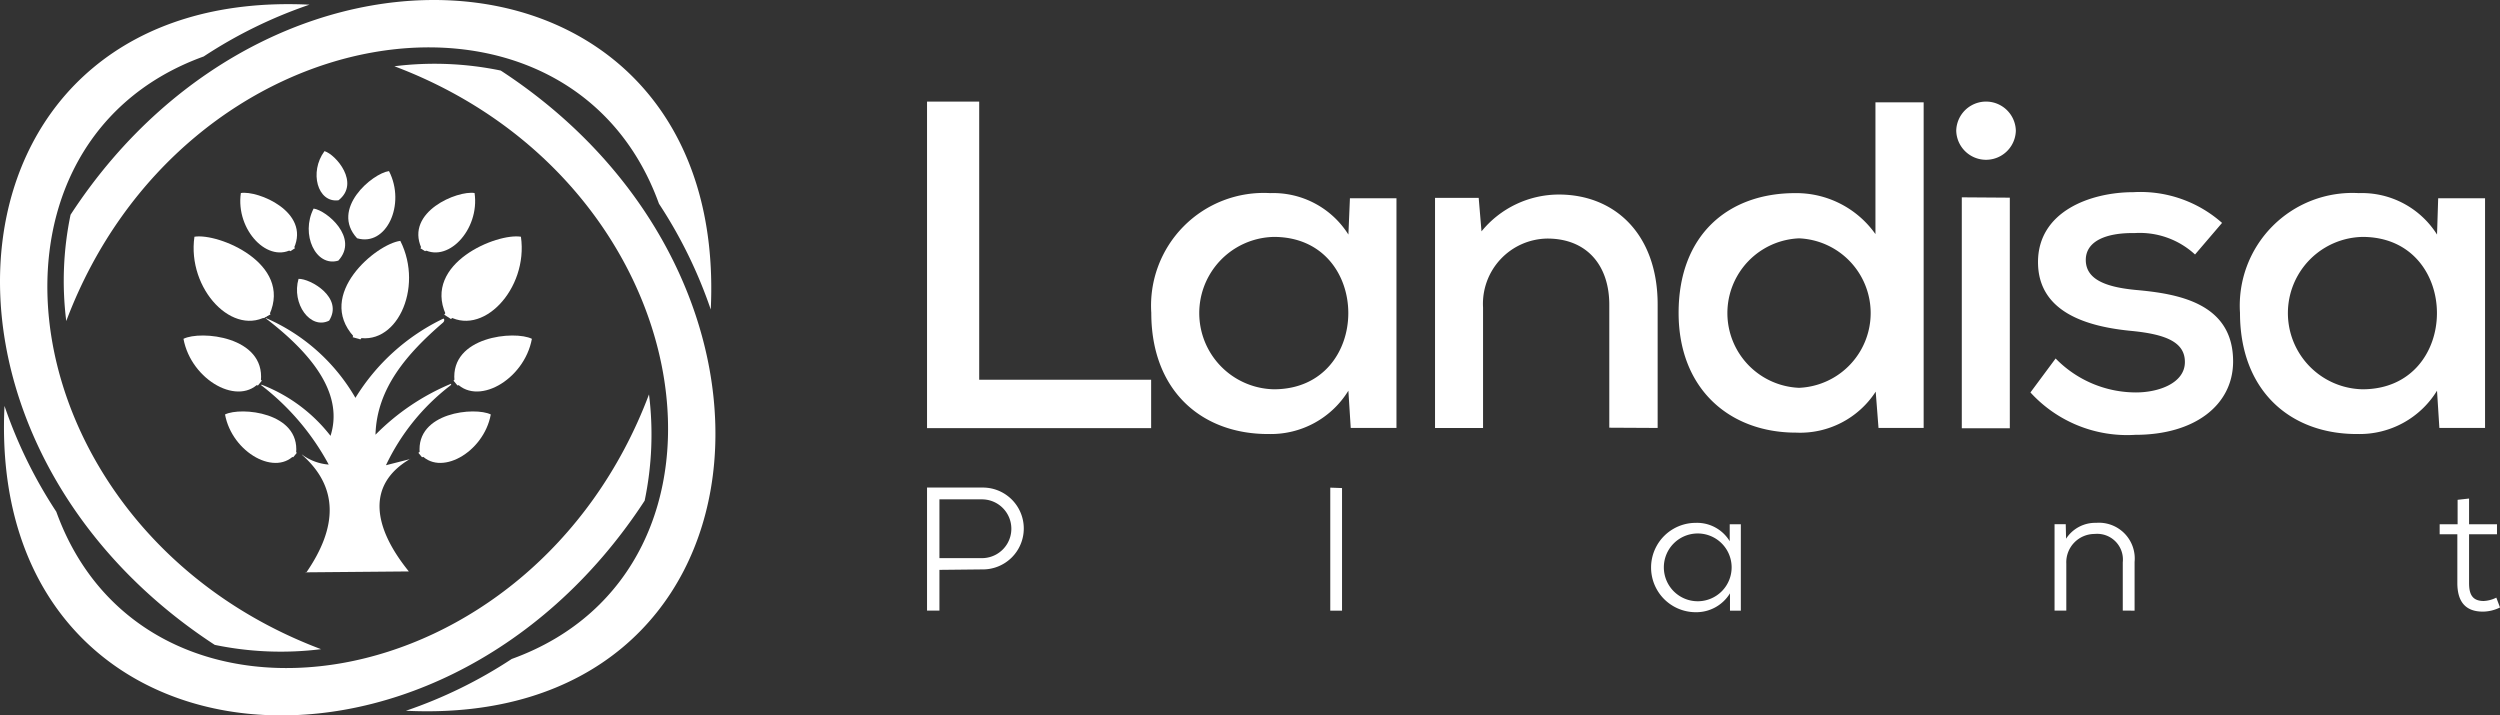
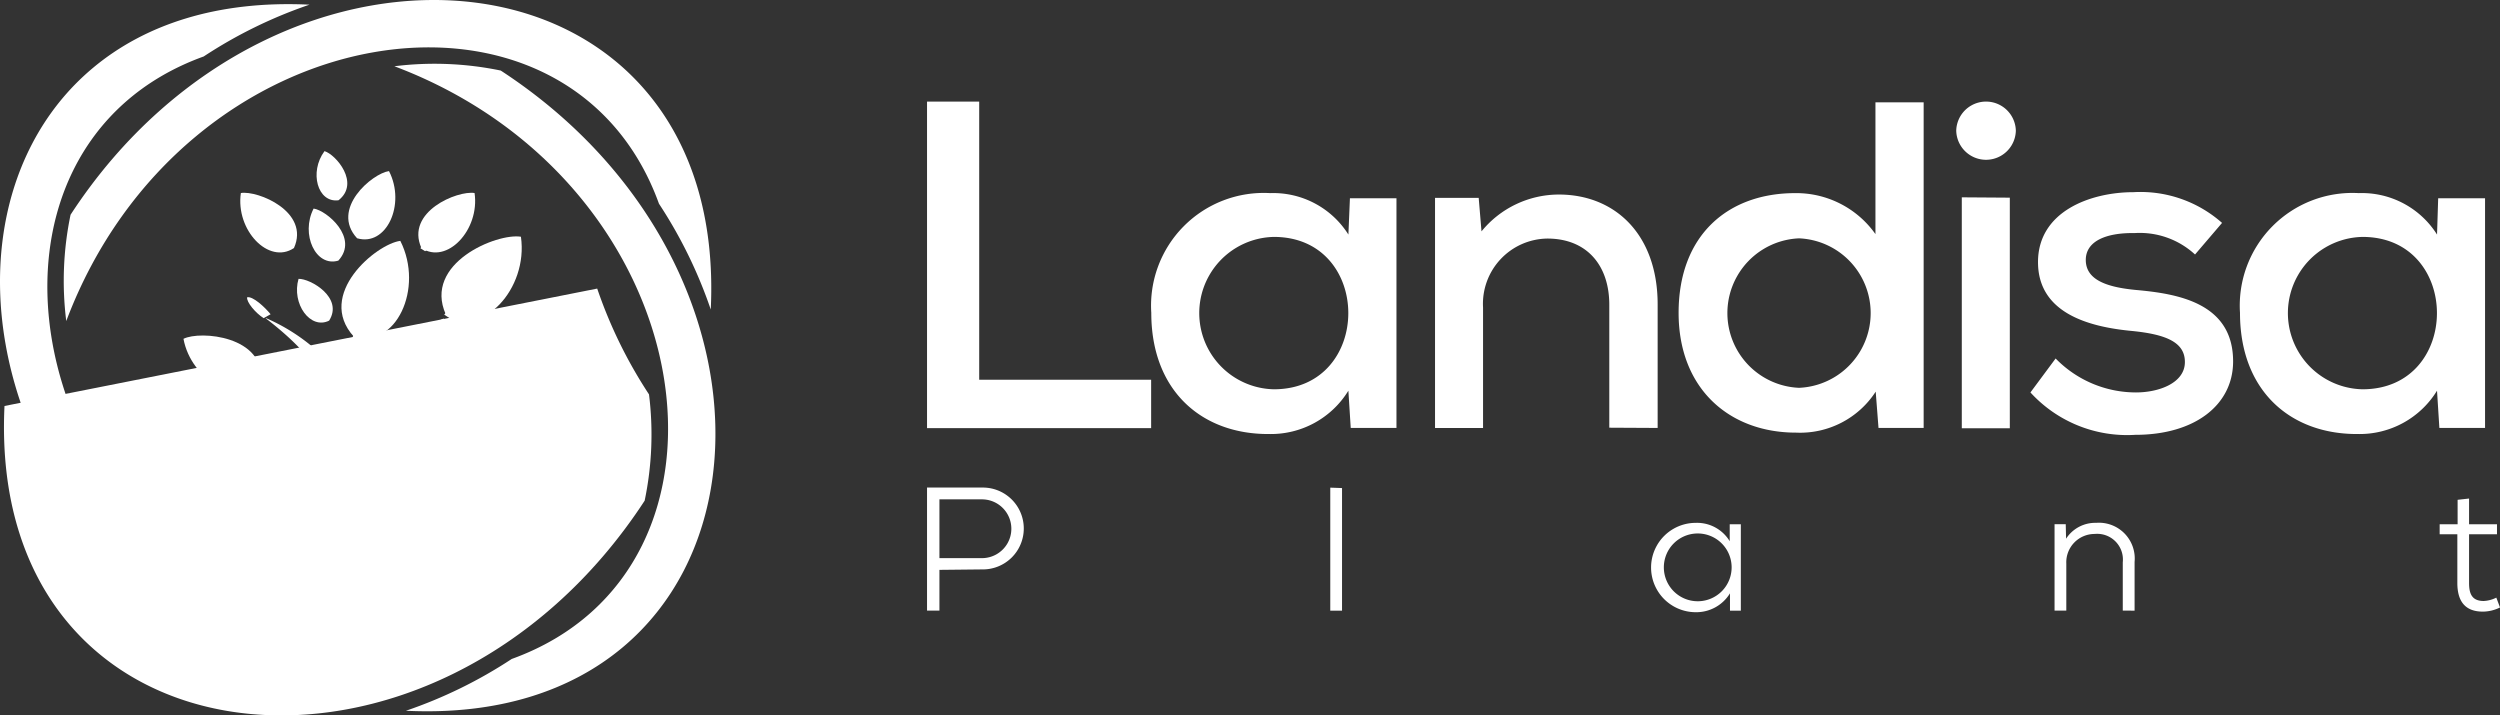
<svg xmlns="http://www.w3.org/2000/svg" id="Group_64" data-name="Group 64" width="148.851" height="42.595" viewBox="0 0 148.851 42.595">
  <rect x="0" y="0" width="148.851" height="42.595" fill="#333333" stroke="none" />
  <g id="Group_62" data-name="Group 62">
    <path id="Path_81" data-name="Path 81" d="M197.02,174.362l6.134-.054h0c-2.145-2.646-2.532-5.175.081-6.7h.034l-1.478.377a12.983,12.983,0,0,1,3.835-4.747c.044-.037.067-.1.03-.1a13.753,13.753,0,0,0-4.488,3.03c.074-2.767,1.882-4.831,4.013-6.669.135-.118.071-.269.017-.239a12.449,12.449,0,0,0-5.225,4.713,11.376,11.376,0,0,0-5.3-4.737c-.03,0-.037-.017-.044,0,3.054,2.337,4.6,4.67,3.862,7a9.525,9.525,0,0,0-4.06-3.03c-.061-.024-.1,0-.088,0a14.773,14.773,0,0,1,4.04,4.74,3.064,3.064,0,0,1-1.572-.582c-.037-.024-.02,0-.02,0,2.165,1.909,2.155,4.279.229,7.05h0" transform="translate(-178.811 -140.285)" fill="#fff" fill-rule="evenodd" />
-     <path id="Path_82" data-name="Path 82" d="M182.5,144.791c1.417-.232,5.838,1.576,4.468,4.629-2.131,1.444-4.922-1.518-4.468-4.629" transform="translate(-170.923 -130.696)" fill="#fff" fill-rule="evenodd" />
    <path id="Path_83" data-name="Path 83" d="M191.894,155.527c.337-.081,1.047.576,1.4,1.01l-.417.232c-.485-.313-1.03-.956-.98-1.246" transform="translate(-177.182 -137.826)" fill="#fff" fill-rule="evenodd" />
    <path id="Path_84" data-name="Path 84" d="M212.093,145.56c-1.428.185-5.05,3.185-2.771,5.7,2.495.754,4.2-2.872,2.771-5.7" transform="translate(-188.258 -131.219)" fill="#fff" fill-rule="evenodd" />
    <path id="Path_85" data-name="Path 85" d="M211.58,158.44c-.337.017-.835.879-1.01,1.4l.465.131c.36-.438.707-1.269.562-1.528" transform="translate(-189.573 -139.763)" fill="#fff" fill-rule="evenodd" />
    <path id="Path_86" data-name="Path 86" d="M231.01,144.791c-1.421-.232-5.838,1.576-4.471,4.629,2.135,1.444,4.922-1.518,4.471-4.629" transform="translate(-199.994 -130.696)" fill="#fff" fill-rule="evenodd" />
    <path id="Path_87" data-name="Path 87" d="M228.187,155.527c-.337-.081-1.077.6-1.427,1.034l.4.259c.488-.313,1.084-1.01,1.03-1.293" transform="translate(-200.312 -137.826)" fill="#fff" fill-rule="evenodd" />
    <path id="Path_88" data-name="Path 88" d="M190.731,137.072c1.01-.165,4.131,1.114,3.161,3.276-1.508,1.01-3.485-1.077-3.161-3.276" transform="translate(-176.39 -125.579)" fill="#fff" fill-rule="evenodd" />
-     <path id="Path_89" data-name="Path 89" d="M197.376,144.661c.232-.057.764.424,1.01.734l-.279.182c-.337-.222-.768-.71-.731-.916" transform="translate(-180.819 -130.62)" fill="#fff" fill-rule="evenodd" />
    <path id="Path_90" data-name="Path 90" d="M203.1,139.85c.771.108,2.72,1.747,1.471,3.1-1.347.4-2.259-1.572-1.471-3.1" transform="translate(-184.427 -127.432)" fill="#fff" fill-rule="evenodd" />
    <path id="Path_91" data-name="Path 91" d="M204.658,129.69c.673.2,2.138,1.9.835,2.926-1.252.168-1.757-1.683-.835-2.926" transform="translate(-185.337 -120.692)" fill="#fff" fill-rule="evenodd" />
    <path id="Path_92" data-name="Path 92" d="M200.818,152.279c.694-.024,2.693,1.111,1.821,2.488-1.118.559-2.249-1.01-1.821-2.488" transform="translate(-183.043 -135.676)" fill="#fff" fill-rule="evenodd" />
    <path id="Path_93" data-name="Path 93" d="M212.222,133.22c-.993.138-3.511,2.252-1.9,4,1.747.515,2.916-2.02,1.9-4" transform="translate(-189.061 -123.034)" fill="#fff" fill-rule="evenodd" />
    <path id="Path_94" data-name="Path 94" d="M225.532,137.072c-1.01-.165-4.134,1.114-3.165,3.276,1.512,1.01,3.485-1.077,3.165-3.276" transform="translate(-197.276 -125.579)" fill="#fff" fill-rule="evenodd" />
    <path id="Path_95" data-name="Path 95" d="M223.55,144.661c-.232-.057-.761.424-1.01.734l.283.182c.337-.222.764-.71.727-.916" transform="translate(-197.513 -130.62)" fill="#fff" fill-rule="evenodd" />
    <path id="Path_96" data-name="Path 96" d="M180.65,162.5c1.01-.508,4.868-.152,4.609,2.5-1.259,1.6-4.155-.024-4.609-2.5" transform="translate(-169.726 -142.327)" fill="#fff" fill-rule="evenodd" />
    <path id="Path_97" data-name="Path 97" d="M190.5,168.848c.232-.138.976.205,1.347.458l-.236.293c-.451-.128-1.087-.515-1.121-.751" transform="translate(-176.253 -146.646)" fill="#fff" fill-rule="evenodd" />
    <path id="Path_98" data-name="Path 98" d="M233.165,162.5c-1.01-.508-4.865-.152-4.609,2.5,1.259,1.6,4.155-.024,4.609-2.5" transform="translate(-201.496 -142.327)" fill="#fff" fill-rule="evenodd" />
    <path id="Path_99" data-name="Path 99" d="M229.747,168.848c-.229-.138-.976.205-1.347.458l.239.293c.451-.128,1.084-.515,1.118-.751" transform="translate(-201.4 -146.646)" fill="#fff" fill-rule="evenodd" />
    <path id="Path_100" data-name="Path 100" d="M188,175.906c.939-.465,4.471-.138,4.232,2.3-1.155,1.468-3.814-.02-4.232-2.3" transform="translate(-174.602 -151.229)" fill="#fff" fill-rule="evenodd" />
    <path id="Path_101" data-name="Path 101" d="M197,181.732c.209-.128.9.189,1.246.421l-.219.266c-.414-.114-1.01-.471-1.027-.673" transform="translate(-180.572 -155.193)" fill="#fff" fill-rule="evenodd" />
    <path id="Path_102" data-name="Path 102" d="M226.64,175.906c-.939-.465-4.468-.138-4.232,2.3,1.155,1.468,3.815-.02,4.232-2.3" transform="translate(-197.418 -151.229)" fill="#fff" fill-rule="evenodd" />
    <path id="Path_103" data-name="Path 103" d="M223.436,181.732c-.212-.128-.9.189-1.246.421l.219.266c.414-.114,1.01-.471,1.01-.673" transform="translate(-197.281 -155.193)" fill="#fff" fill-rule="evenodd" />
    <path id="Path_104" data-name="Path 104" d="M198,121.389c1.064-22.045-25.631-24.782-38.118-5.639a19.281,19.281,0,0,0-.256,6.329c6.966-18.48,29.927-21.843,35.29-6.986a27.7,27.7,0,0,1,3.084,6.3" transform="translate(-155.681 -102.964)" fill="#fff" fill-rule="evenodd" />
    <path id="Path_105" data-name="Path 105" d="M166.629,103.729c-22.045-1.064-24.782,25.628-5.639,38.118a19.369,19.369,0,0,0,6.329.256c-18.483-6.966-21.843-29.927-6.986-35.29a27.631,27.631,0,0,1,6.3-3.084" transform="translate(-148.204 -103.451)" fill="#fff" fill-rule="evenodd" />
-     <path id="Path_106" data-name="Path 106" d="M148.939,173.4c-1.064,22.042,25.628,24.782,38.115,5.639a19.281,19.281,0,0,0,.259-6.329c-6.969,18.48-29.93,21.843-35.29,6.986a27.7,27.7,0,0,1-3.084-6.3" transform="translate(-148.671 -149.228)" fill="#fff" fill-rule="evenodd" />
+     <path id="Path_106" data-name="Path 106" d="M148.939,173.4c-1.064,22.042,25.628,24.782,38.115,5.639a19.281,19.281,0,0,0,.259-6.329a27.7,27.7,0,0,1-3.084-6.3" transform="translate(-148.671 -149.228)" fill="#fff" fill-rule="evenodd" />
    <path id="Path_107" data-name="Path 107" d="M218.64,152.762c22.045,1.064,24.782-25.631,5.643-38.118a19.393,19.393,0,0,0-6.333-.256c18.483,6.966,21.843,29.927,6.986,35.29a27.629,27.629,0,0,1-6.3,3.084" transform="translate(-194.468 -110.443)" fill="#fff" fill-rule="evenodd" />
  </g>
  <g id="Group_63" data-name="Group 63" transform="translate(55.196 6.025)">
    <path id="Path_80" data-name="Path 80" d="M180.618,254.015c5.91,0,5.91,9.072,0,9.072a4.537,4.537,0,0,1,0-9.072m4.438-.14a5.29,5.29,0,0,0-4.662-2.468,6.708,6.708,0,0,0-7.07,7.13c0,4.662,3.023,7.242,7.018,7.214a5.406,5.406,0,0,0,4.713-2.58l.14,2.217h2.72V251.714h-2.791Zm-12.8-.694a7.328,7.328,0,0,0-5.272-1.83c-2.552,0-5.686,1.137-5.686,4.163s2.995,3.856,5.583,4.1c2.026.2,3.19.666,3.162,1.886s-1.551,1.775-2.911,1.775a6.679,6.679,0,0,1-4.785-2.022l-1.5,2.022a7.793,7.793,0,0,0,6.241,2.524c3.549,0,5.8-1.775,5.826-4.327.028-3.521-3.274-4.075-5.8-4.3-1.751-.168-2.943-.61-2.971-1.747s1.168-1.667,2.915-1.639a4.853,4.853,0,0,1,3.589,1.276Zm-15.827-5.491a1.775,1.775,0,0,0,3.549,0A1.775,1.775,0,0,0,156.429,247.691Zm3.19,3.988v13.73H156.76v-13.75Zm-8-5.678v7.848a5.774,5.774,0,0,0-4.785-2.44c-3.964,0-6.935,2.468-6.935,7.13,0,4.522,3.027,7.13,6.99,7.13a5.364,5.364,0,0,0,4.745-2.44l.167,2.161h2.688V246Zm-4.55,8.1a4.454,4.454,0,0,1,0,8.9,4.454,4.454,0,0,1,0-8.9Zm-8.418,11.289v-7.349c0-4.191-2.552-6.548-5.882-6.548a5.95,5.95,0,0,0-4.606,2.193l-.167-1.994h-2.6v13.7h2.859v-7.178a3.886,3.886,0,0,1,3.828-4.1c2.357,0,3.689,1.6,3.689,3.94v7.321ZM115.8,254.015c5.91,0,5.91,9.072,0,9.072a4.537,4.537,0,0,1,0-9.072Zm4.438-.14a5.29,5.29,0,0,0-4.662-2.468,6.709,6.709,0,0,0-7.074,7.13c0,4.662,3.027,7.242,7.018,7.214a5.413,5.413,0,0,0,4.717-2.58l.14,2.217H123.1V251.714h-2.771ZM95.15,245.96V265.4h13.343v-2.883H98.256V245.96Z" transform="translate(-95.15 -245.934)" fill="#fff" />
    <path id="Path_108" data-name="Path 108" d="M186.281,304.356v1.456h-1.069v.594h1.053v2.9c0,1.073.447,1.719,1.551,1.707a2.337,2.337,0,0,0,.989-.247l-.219-.586a1.861,1.861,0,0,1-.75.2c-.7,0-.873-.427-.873-1.073v-2.9h1.663v-.594h-1.663V304.28Zm-19.233,6.6v-2.9a2.131,2.131,0,0,0-2.289-2.329,2.07,2.07,0,0,0-1.79.945l-.02-.865h-.666v5.144h.7v-2.791a1.687,1.687,0,0,1,1.687-1.771,1.531,1.531,0,0,1,1.675,1.687v2.875Zm-26.1-4.594a2.018,2.018,0,1,1-1.928,2.016A2.016,2.016,0,0,1,140.949,306.362Zm1.994.459a2.273,2.273,0,0,0-2.022-1.093,2.66,2.66,0,0,0,0,5.32,2.349,2.349,0,0,0,2.038-1.125v1.033h.646v-5.144h-.662Zm-23.783-3.19v7.325h.7v-7.3ZM98.424,308.5a2.437,2.437,0,1,0,0-4.873H95.15v7.325h.738v-2.425Zm-2.536-4.171H98.42a1.749,1.749,0,0,1,0,3.5H95.888Z" transform="translate(-95.15 -280.622)" fill="#fff" />
    <path id="Path_109" data-name="Path 109" d="M186.281,304.356v1.456h-1.069v.594h1.053v2.9c0,1.073.447,1.719,1.551,1.707a2.337,2.337,0,0,0,.989-.247l-.219-.586a1.861,1.861,0,0,1-.75.2c-.7,0-.873-.427-.873-1.073v-2.9h1.663v-.594h-1.663V304.28Zm-19.233,6.6v-2.9a2.131,2.131,0,0,0-2.289-2.329,2.07,2.07,0,0,0-1.79.945l-.02-.865h-.666v5.144h.7v-2.791a1.687,1.687,0,0,1,1.687-1.771,1.531,1.531,0,0,1,1.675,1.687v2.875Zm-26.1-4.594a2.018,2.018,0,1,1-1.928,2.016A2.016,2.016,0,0,1,140.949,306.362Zm1.994.459a2.273,2.273,0,0,0-2.022-1.093,2.66,2.66,0,0,0,0,5.32,2.349,2.349,0,0,0,2.038-1.125v1.033h.646v-5.144h-.662Zm-23.783-3.19v7.325h.7v-7.3ZM98.424,308.5a2.437,2.437,0,1,0,0-4.873H95.15v7.325h.738v-2.425Zm-2.536-4.171H98.42a1.749,1.749,0,0,1,0,3.5H95.888Z" transform="translate(-95.15 -280.622)" fill="none" />
  </g>
</svg>